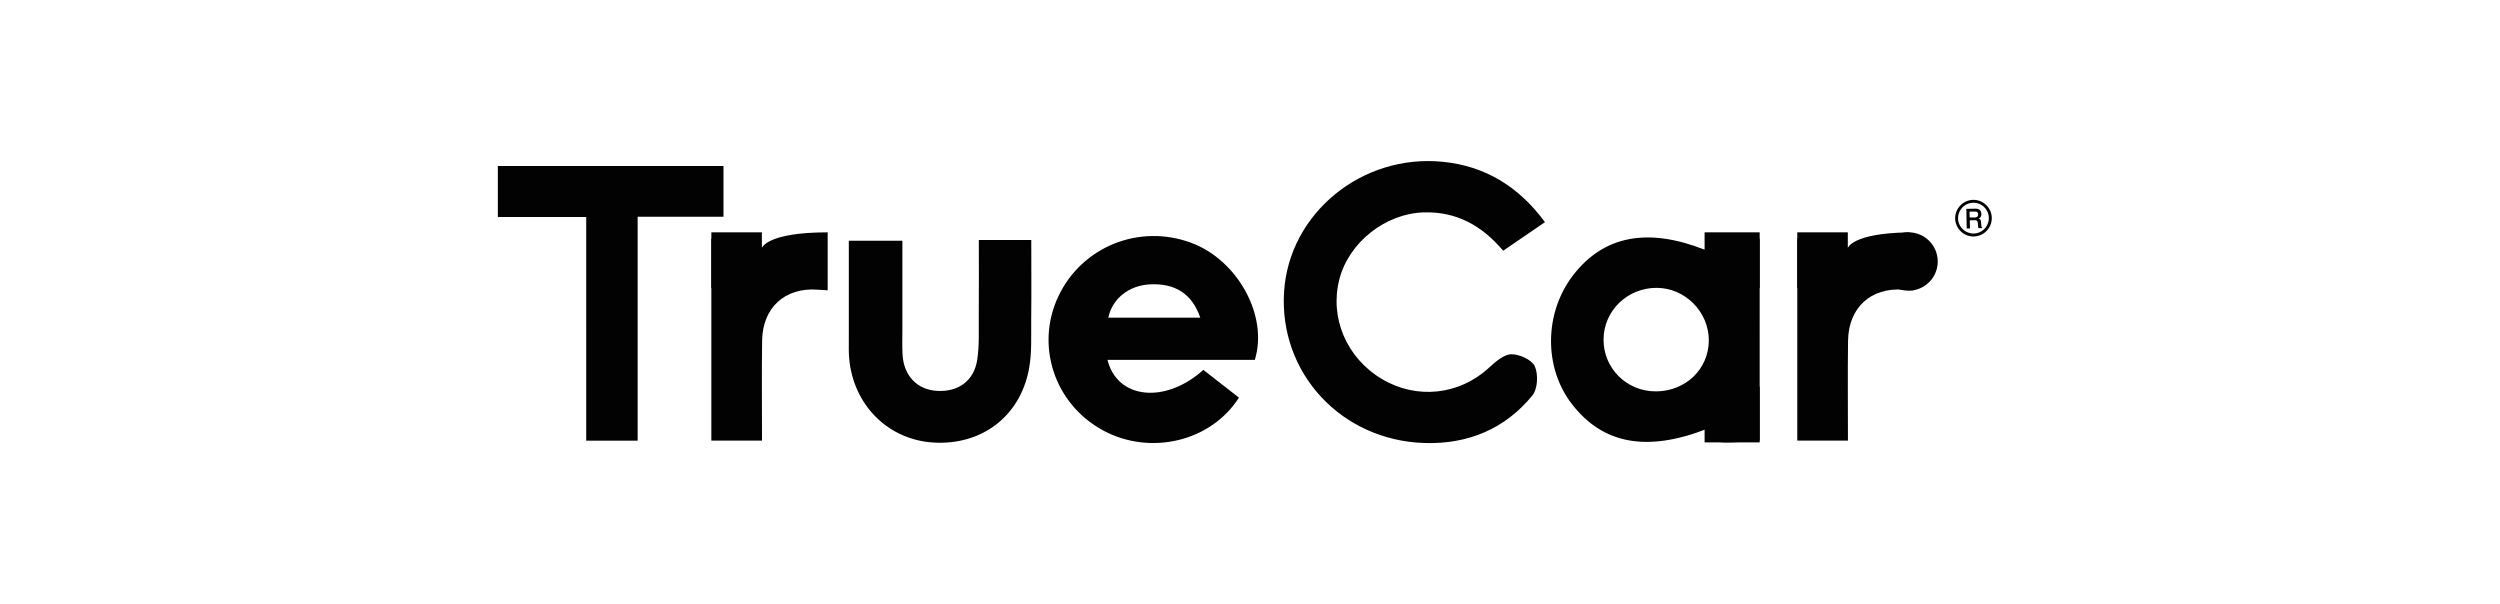
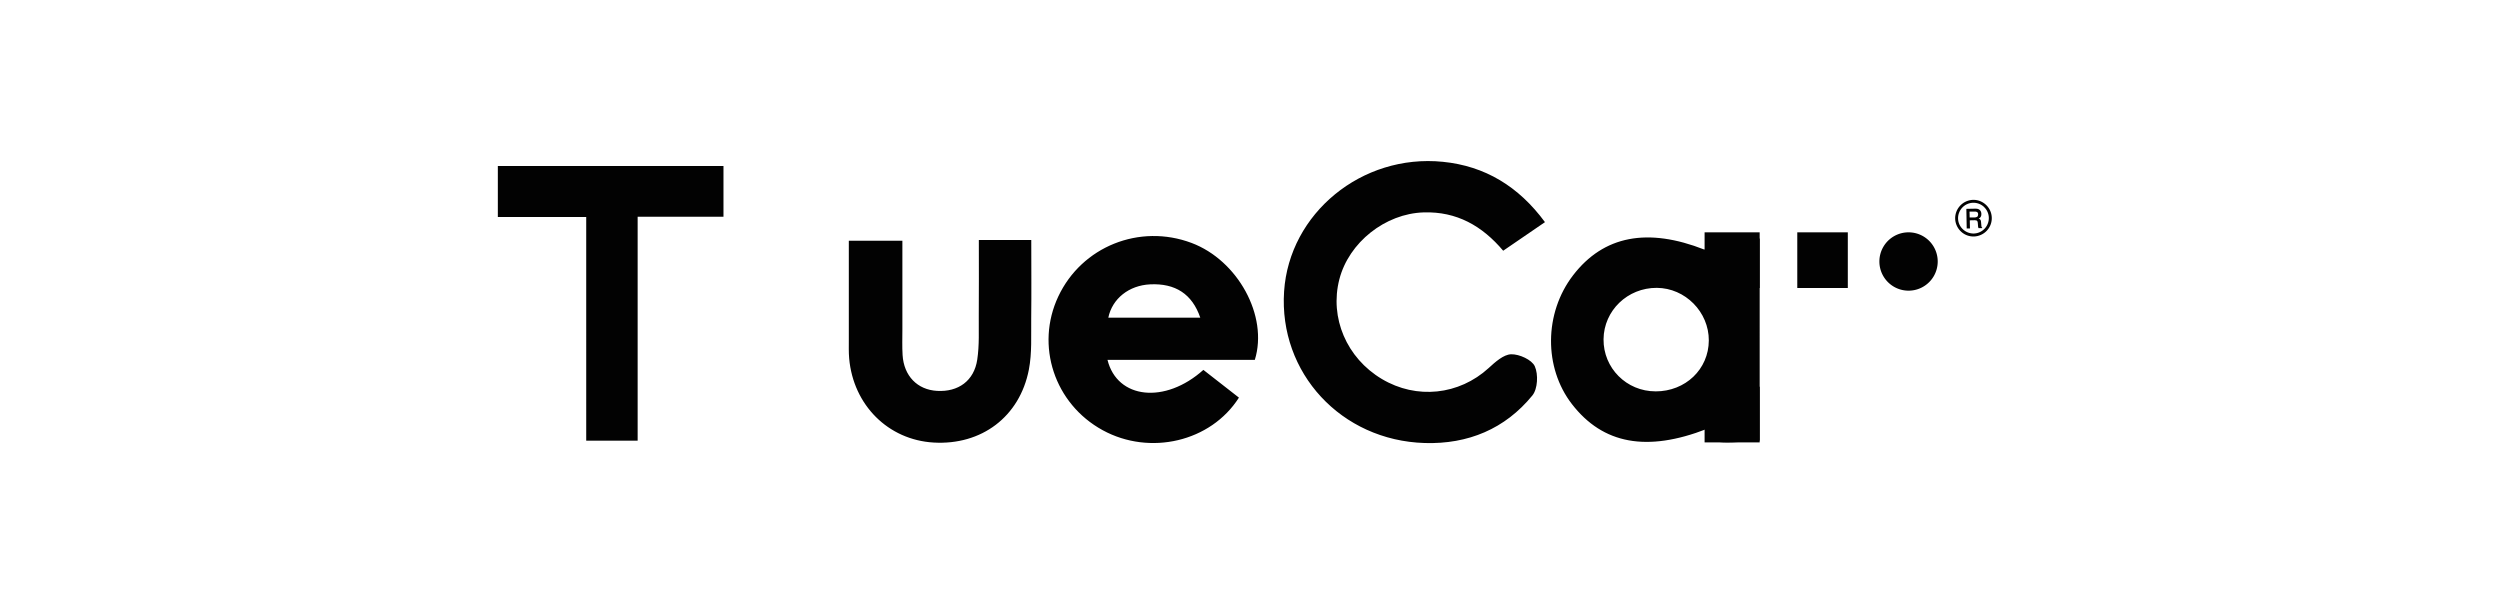
<svg xmlns="http://www.w3.org/2000/svg" width="240" height="58" viewBox="0 0 240 58" fill="none">
  <path d="M148.319 21.324c-1.44.984-2.699 1.848-4.013 2.746-2.018-2.39-4.464-3.78-7.636-3.68-3.679.113-7.18 2.876-8.094 6.43-.948 3.686.701 7.549 4.082 9.563 3.334 1.988 7.413 1.543 10.252-1.05.625-.572 1.423-1.3 2.158-1.323.781-.023 1.995.529 2.274 1.157.345.771.279 2.167-.233 2.796-2.623 3.214-6.18 4.69-10.335 4.567-8.025-.24-14.019-6.738-13.501-14.557.496-7.483 7.45-13.221 15.243-12.44 4.039.406 7.266 2.35 9.803 5.795zm20.61 20.973c-4.511.333-4.638.303-5.073-1.12-5.745 2.24-9.976 1.463-12.948-2.38-2.72-3.514-2.673-8.747.106-12.367 2.932-3.816 7.164-4.61 12.622-2.463 1.526-1.892 3.514-.535 5.293-1.074zm-9.993-4.724c2.872 0 5.096-2.127 5.11-4.886.013-2.736-2.261-5.037-4.994-5.053-2.805-.014-5.083 2.18-5.112 4.93-.03 2.765 2.207 5.01 4.996 5.006zm-38.472-3.028h-14.146c.934 3.773 5.532 4.262 9.206.964 1.127.881 2.276 1.775 3.414 2.663-2.696 4.242-8.554 5.601-13.078 3.128-4.631-2.53-6.486-8.121-4.262-12.842 2.254-4.787 7.796-7.014 12.792-5.136 4.421 1.659 7.383 6.994 6.074 11.223m-5.237-4.05c-.78-2.276-2.396-3.313-4.816-3.197-2.018.096-3.631 1.356-4.013 3.198h8.833zm-58.95-9.666h-8.484v-4.89h21.661v4.87h-8.24v21.498h-4.937zm37.69 2.208h5.035c0 2.546.024 5.046-.006 7.543-.02 1.635.083 3.307-.223 4.896-.88 4.545-4.56 7.28-9.152 7.008-4.351-.256-7.706-3.593-8.101-8.078-.053-.599-.03-1.203-.033-1.805v-9.488h5.142v8.51c0 .821-.03 1.646.02 2.464.123 2.001 1.416 3.327 3.305 3.437 2.041.12 3.56-.964 3.863-3.005.21-1.396.133-2.832.146-4.252.02-2.347.006-4.694.006-7.227z" fill="#020202" />
-   <path d="M68.292 22.897c1.71.495 3.398-.761 4.851.904 0 0 .444-1.496 6.313-1.496v5.562c-.356-.02-.669-.037-.981-.06-3.122-.226-5.27 1.722-5.312 4.903-.044 3.162-.01 6.327-.01 9.588h-4.864V22.897z" fill="#020202" />
-   <path d="M73.14 22.305h-4.85v5.344h4.85zm99.402.592c1.709.495 3.398-.761 4.851.904 0 0 .417-1.407 5.794-1.492.168-.003.28.14.458.14l.061 5.418c-.356-.02-.668-.037-.981-.06-3.121-.226-5.269 1.722-5.312 4.903-.044 3.162-.01 6.327-.01 9.588h-4.864V22.897z" fill="#020202" />
  <path d="M177.39 22.305h-4.851v5.344h4.851zm-8.462 0h-5.287v5.344h5.287zm0 14.822h-5.287v5.345h5.287zm14.293-9.223a2.8 2.8 0 1 0 0-5.6 2.8 2.8 0 0 0 0 5.6m6.201-8.716c.483-.012.925.181 1.25.494a1.75 1.75 0 0 1 .045 2.482c-.312.323-.75.527-1.233.539a1.74 1.74 0 0 1-1.249-.494 1.77 1.77 0 0 1-.539-1.233 1.77 1.77 0 0 1 1.726-1.789m1.056.692a1.477 1.477 0 0 0-2.089.04 1.5 1.5 0 0 0-.415 1.05c.006.41.182.773.454 1.034.273.261.648.42 1.051.415a1.486 1.486 0 0 0 1.448-1.505 1.46 1.46 0 0 0-.454-1.034z" fill="#020202" />
  <path fill-rule="evenodd" clip-rule="evenodd" d="m188.77 20.056.033 1.874h.313l-.017-.779.471-.01c.25 0 .29.096.301.295l.017.22c.006.098.011.183.051.245h.347v-.062c-.074-.04-.074-.108-.08-.216l-.023-.267c-.011-.205-.051-.318-.232-.37.17-.067.267-.226.261-.442-.006-.324-.21-.517-.54-.511h-.096l-.806.017zm.312.255h.454c.233-.011.364.051.364.267 0 .221-.12.295-.364.3h-.448l-.012-.567z" fill="#020202" />
</svg>